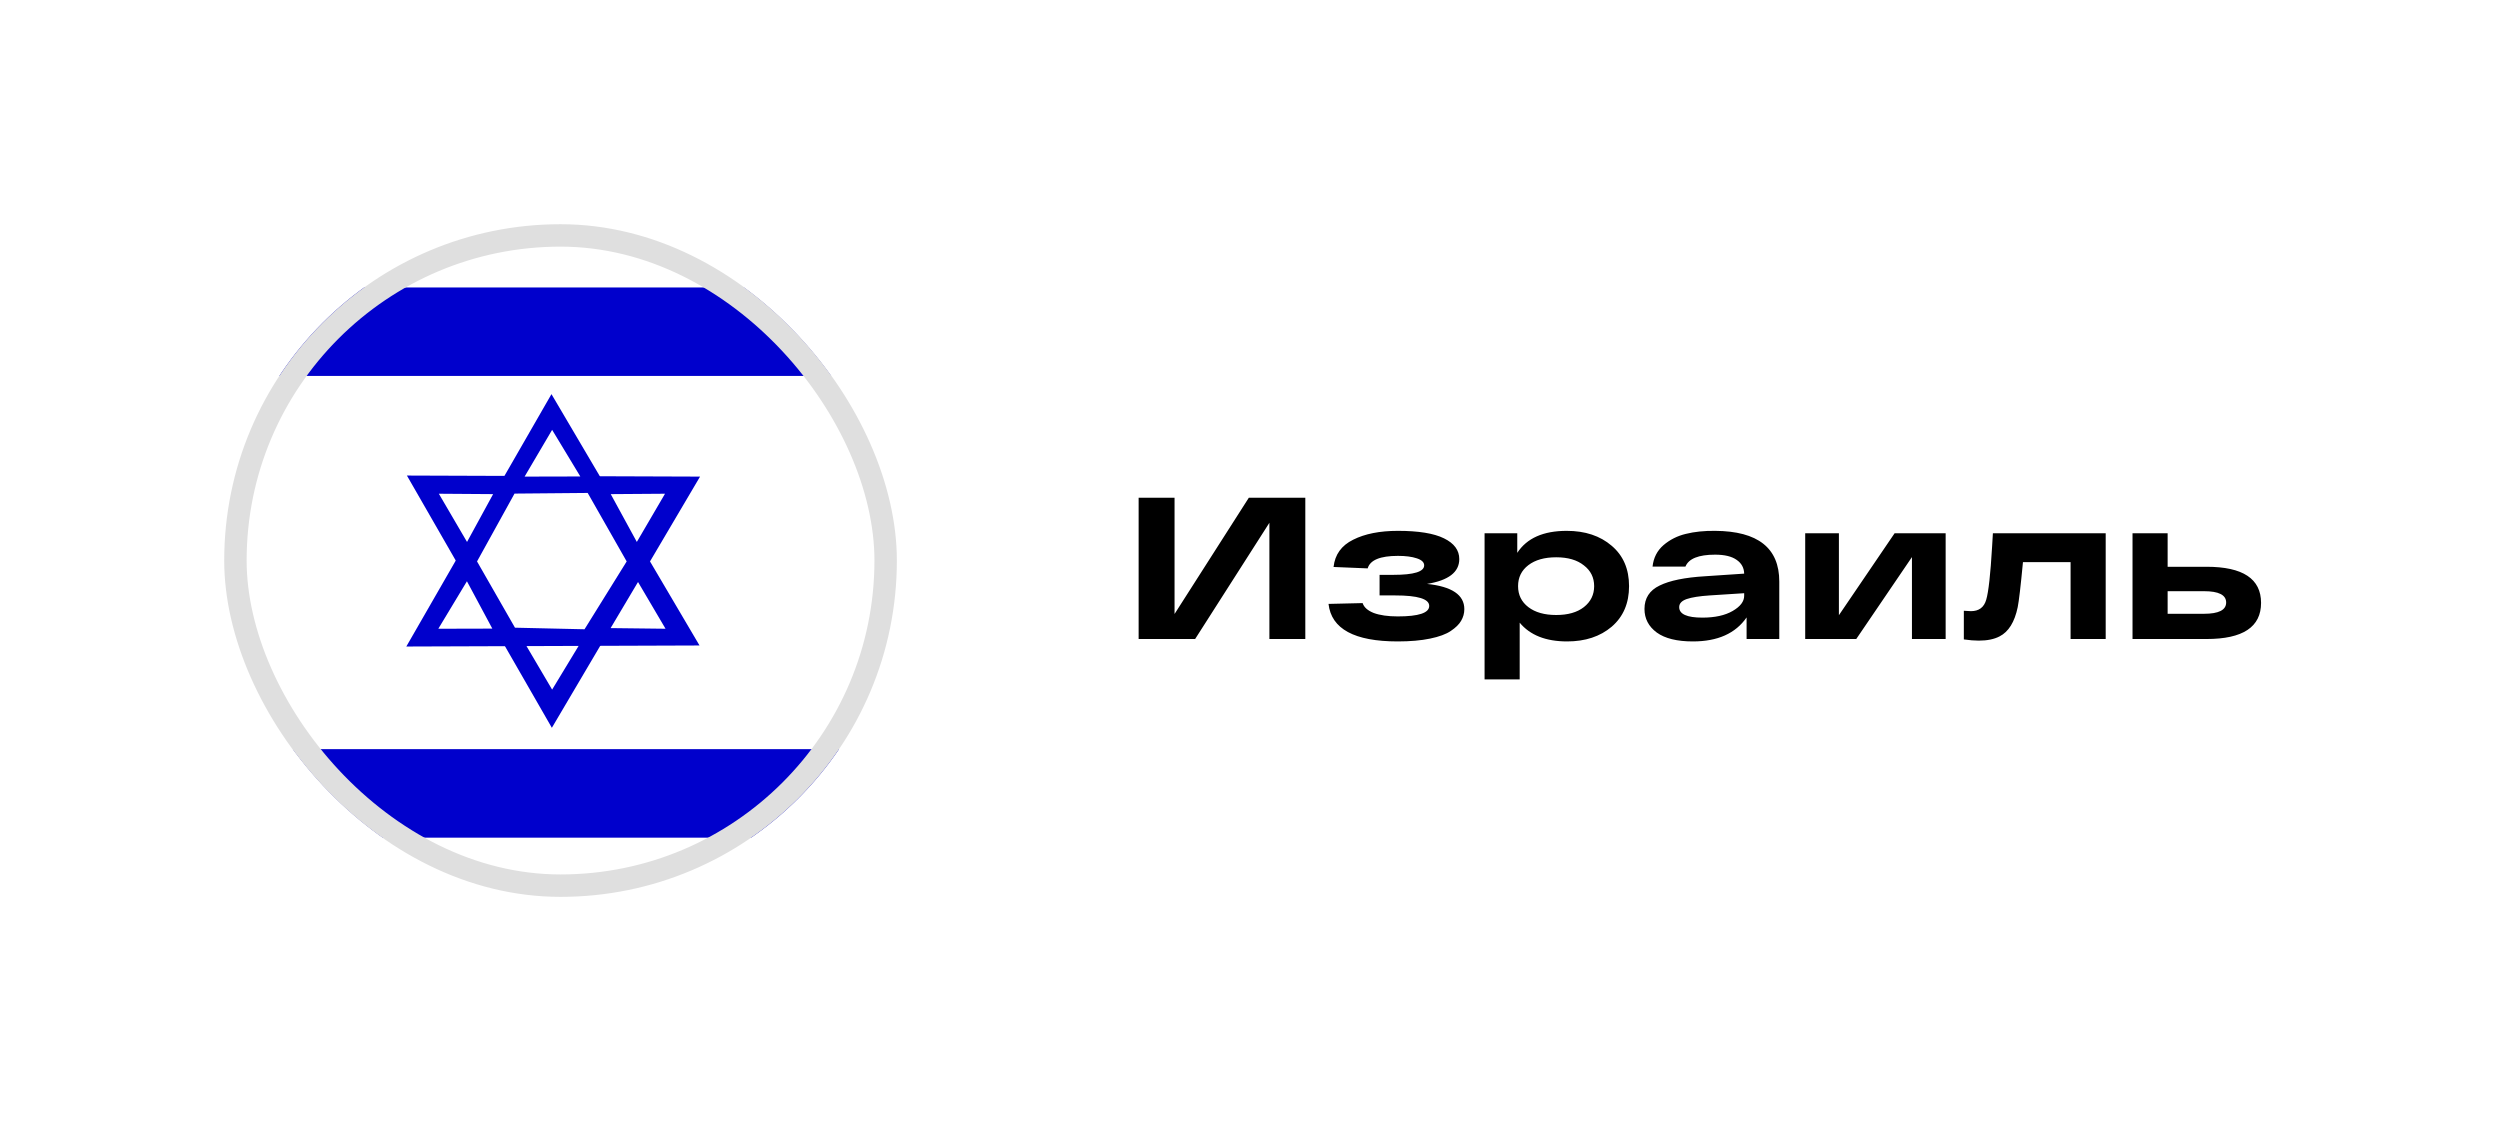
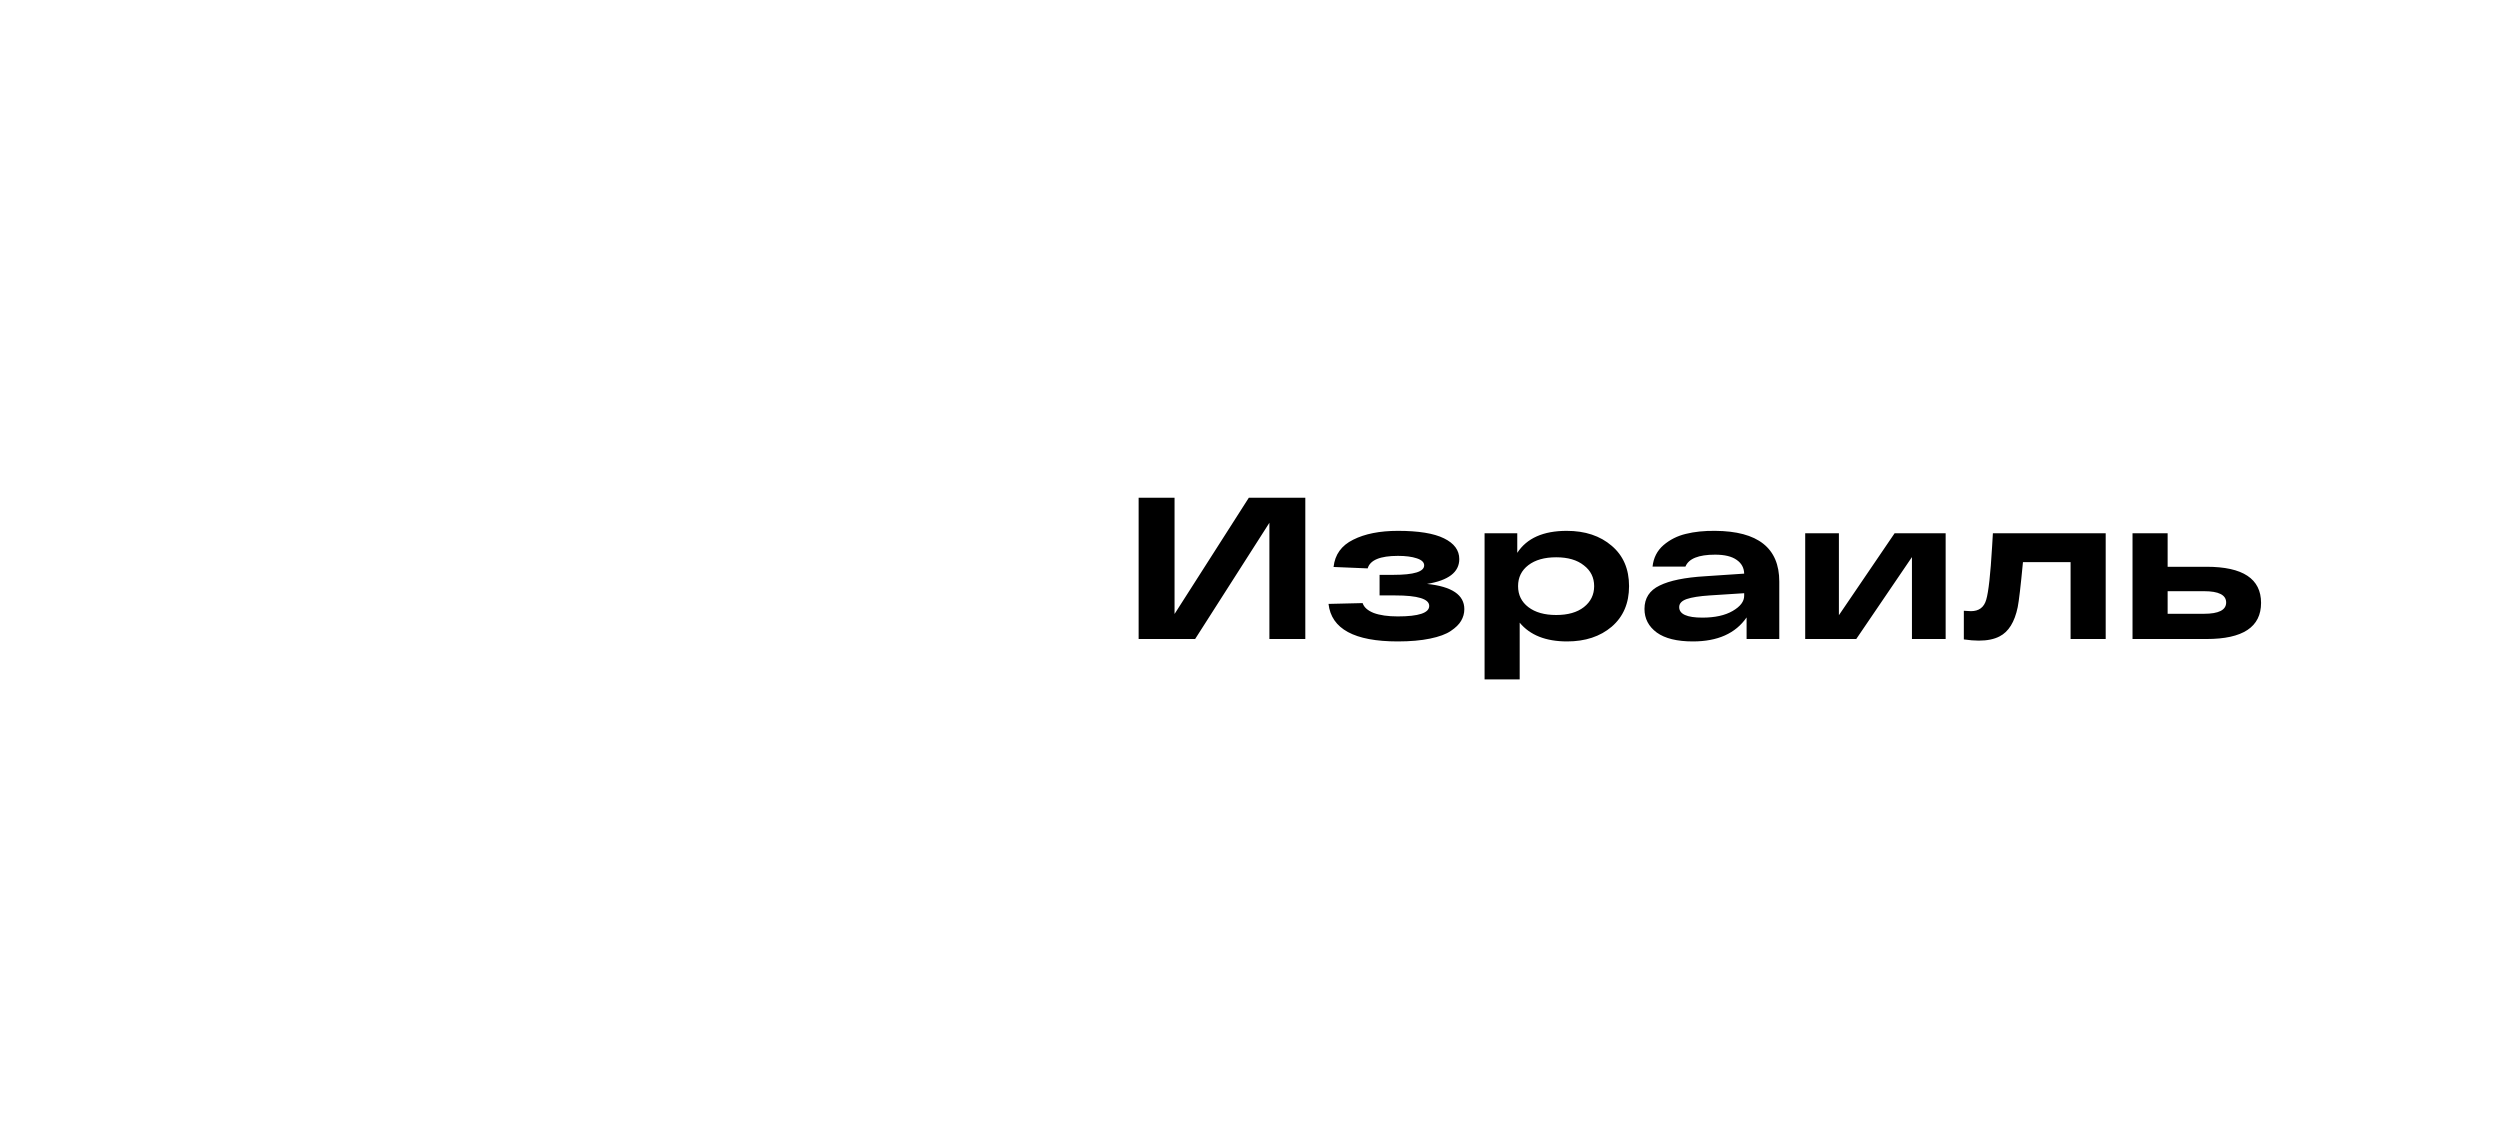
<svg xmlns="http://www.w3.org/2000/svg" width="223" height="100" viewBox="0 0 223 100" fill="none">
-   <rect width="223" height="100" fill="white" />
  <g clip-path="url(#clip0_1627_7888)">
    <path fill-rule="evenodd" clip-rule="evenodd" d="M93.042 80.16H7.103V20H93.042V80.16Z" fill="white" />
    <path fill-rule="evenodd" clip-rule="evenodd" d="M93.042 33.536H7.103V25.64H93.042V33.536ZM93.042 74.72H7.103V66.824H93.042V74.72ZM36.289 42.407L49.226 64.92L62.445 42.513L36.289 42.419V42.407Z" fill="#0000CC" />
    <path fill-rule="evenodd" clip-rule="evenodd" d="M46.794 57.342L49.25 61.513L51.764 57.365L46.782 57.342H46.794Z" fill="white" />
    <path fill-rule="evenodd" clip-rule="evenodd" d="M36.243 57.67L49.191 35.157L62.398 57.577L36.243 57.67V57.67Z" fill="#0000CC" />
    <path fill-rule="evenodd" clip-rule="evenodd" d="M46.794 42.513L49.25 38.342L51.764 42.501L46.782 42.513H46.794ZM41.647 51.854L39.098 56.084L43.915 56.072L41.647 51.843V51.854ZM39.145 44.041L43.986 44.076L41.659 48.341L39.145 44.041V44.041ZM56.911 51.913L59.366 56.084L54.467 56.026L56.911 51.913ZM59.319 44.041L54.478 44.076L56.805 48.341L59.319 44.041V44.041ZM45.889 44.041L42.552 50.08L45.936 55.99L52.14 56.131L55.9 50.08L52.422 43.97L45.889 44.029V44.041Z" fill="white" />
  </g>
-   <rect x="21" y="21" width="58" height="58" rx="29" stroke="#DFDFDF" stroke-width="2" />
  <path d="M111.394 44.4H116.434V57H113.23V46.632L106.606 57H101.566V44.4H104.77V54.768L111.394 44.4ZM127.288 52.086C129.508 52.314 130.618 53.064 130.618 54.336C130.618 54.708 130.522 55.056 130.33 55.38C130.15 55.692 129.844 55.992 129.412 56.28C128.992 56.568 128.374 56.796 127.558 56.964C126.754 57.132 125.794 57.216 124.678 57.216C120.814 57.216 118.756 56.1 118.504 53.868L121.546 53.796C121.666 54.168 121.996 54.462 122.536 54.678C123.088 54.882 123.802 54.984 124.678 54.984C126.55 54.984 127.486 54.672 127.486 54.048C127.486 53.424 126.472 53.112 124.444 53.112H123.058V51.276H124.3C126.124 51.276 127.036 50.994 127.036 50.43C127.036 50.154 126.814 49.944 126.37 49.8C125.938 49.656 125.38 49.584 124.696 49.584C123.112 49.584 122.212 49.956 121.996 50.7L118.954 50.574C119.074 49.47 119.656 48.66 120.7 48.144C121.744 47.616 123.076 47.352 124.696 47.352C126.532 47.352 127.9 47.574 128.8 48.018C129.712 48.462 130.168 49.08 130.168 49.872C130.168 51.036 129.208 51.774 127.288 52.086ZM139.75 47.352C141.394 47.352 142.732 47.796 143.764 48.684C144.796 49.56 145.312 50.76 145.312 52.284C145.312 53.808 144.796 55.014 143.764 55.902C142.732 56.778 141.406 57.216 139.786 57.216C137.89 57.216 136.48 56.658 135.556 55.542V60.6H132.424V47.568H135.34V49.314C136.192 48.006 137.662 47.352 139.75 47.352ZM136.33 54.156C136.942 54.624 137.77 54.858 138.814 54.858C139.858 54.858 140.68 54.624 141.28 54.156C141.892 53.676 142.198 53.052 142.198 52.284C142.198 51.516 141.892 50.898 141.28 50.43C140.68 49.95 139.858 49.71 138.814 49.71C137.77 49.71 136.942 49.944 136.33 50.412C135.718 50.88 135.412 51.504 135.412 52.284C135.412 53.064 135.718 53.688 136.33 54.156ZM152.988 47.352C156.804 47.376 158.712 48.882 158.712 51.87V57H155.796V55.074C154.812 56.502 153.216 57.216 151.008 57.216C149.592 57.216 148.518 56.952 147.786 56.424C147.054 55.884 146.688 55.182 146.688 54.318C146.688 53.358 147.138 52.662 148.038 52.23C148.938 51.786 150.288 51.51 152.088 51.402L155.58 51.168C155.568 50.652 155.346 50.244 154.914 49.944C154.482 49.632 153.84 49.476 152.988 49.476C151.512 49.476 150.63 49.83 150.342 50.538H147.408C147.492 49.758 147.816 49.122 148.38 48.63C148.956 48.138 149.622 47.802 150.378 47.622C151.146 47.43 152.016 47.34 152.988 47.352ZM151.854 55.092C152.97 55.092 153.87 54.894 154.554 54.498C155.238 54.102 155.58 53.652 155.58 53.148V52.914L152.502 53.112C151.59 53.172 150.906 53.28 150.45 53.436C150.006 53.592 149.784 53.832 149.784 54.156C149.784 54.78 150.474 55.092 151.854 55.092ZM168.998 47.568H173.552V57H170.546V49.692L165.578 57H161.024V47.568H164.03V54.876L168.998 47.568ZM177.766 47.568H187.828V57H184.696V50.142H180.448C180.244 52.29 180.088 53.628 179.98 54.156C179.704 55.488 179.164 56.358 178.36 56.766C177.88 57.018 177.262 57.144 176.506 57.144C176.122 57.144 175.678 57.108 175.174 57.036V54.48C175.462 54.504 175.672 54.516 175.804 54.516C176.524 54.516 176.98 54.174 177.172 53.49C177.376 52.806 177.55 51.234 177.694 48.774C177.73 48.258 177.754 47.856 177.766 47.568ZM196.827 50.556C200.067 50.556 201.687 51.63 201.687 53.778C201.687 55.926 200.067 57 196.827 57H191.661H190.221V47.568H193.353V50.556H196.827ZM196.593 54.75C197.913 54.75 198.573 54.414 198.573 53.742C198.573 53.07 197.913 52.734 196.593 52.734H193.353V54.75H196.593Z" fill="black" />
  <defs>
    <clipPath id="clip0_1627_7888">
-       <rect x="20" y="20" width="60" height="60" rx="30" fill="white" />
-     </clipPath>
+       </clipPath>
  </defs>
</svg>